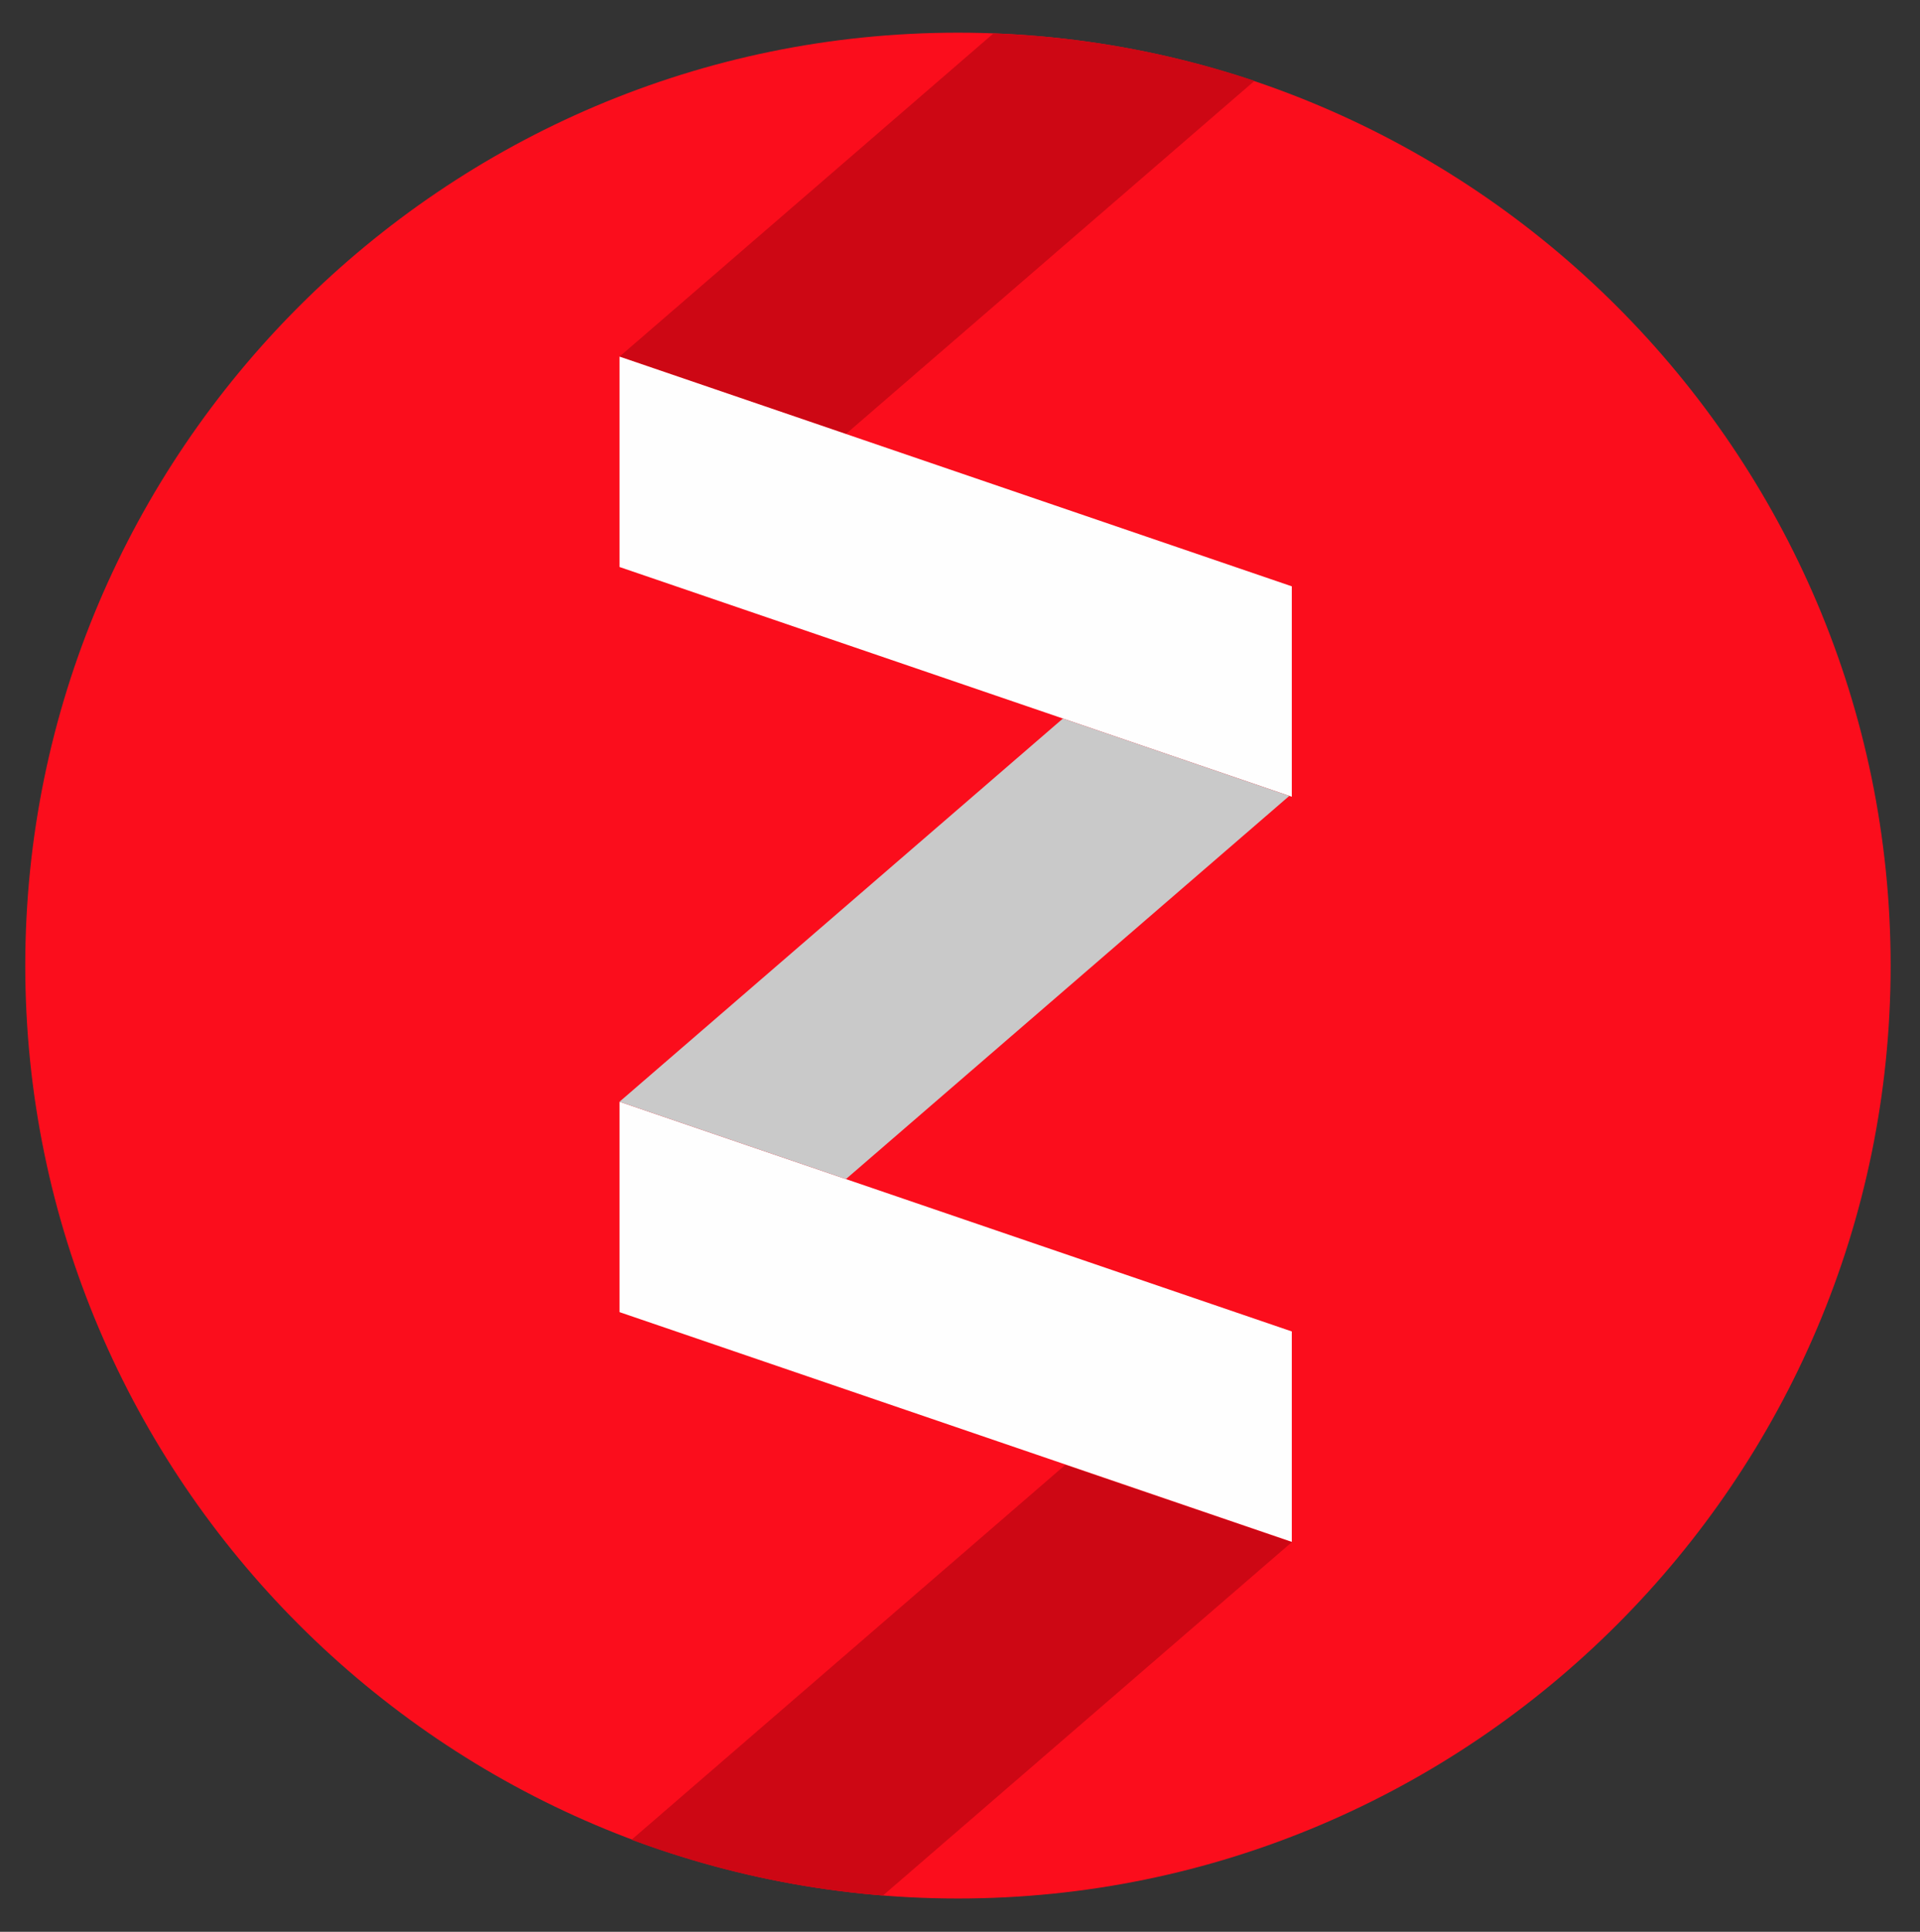
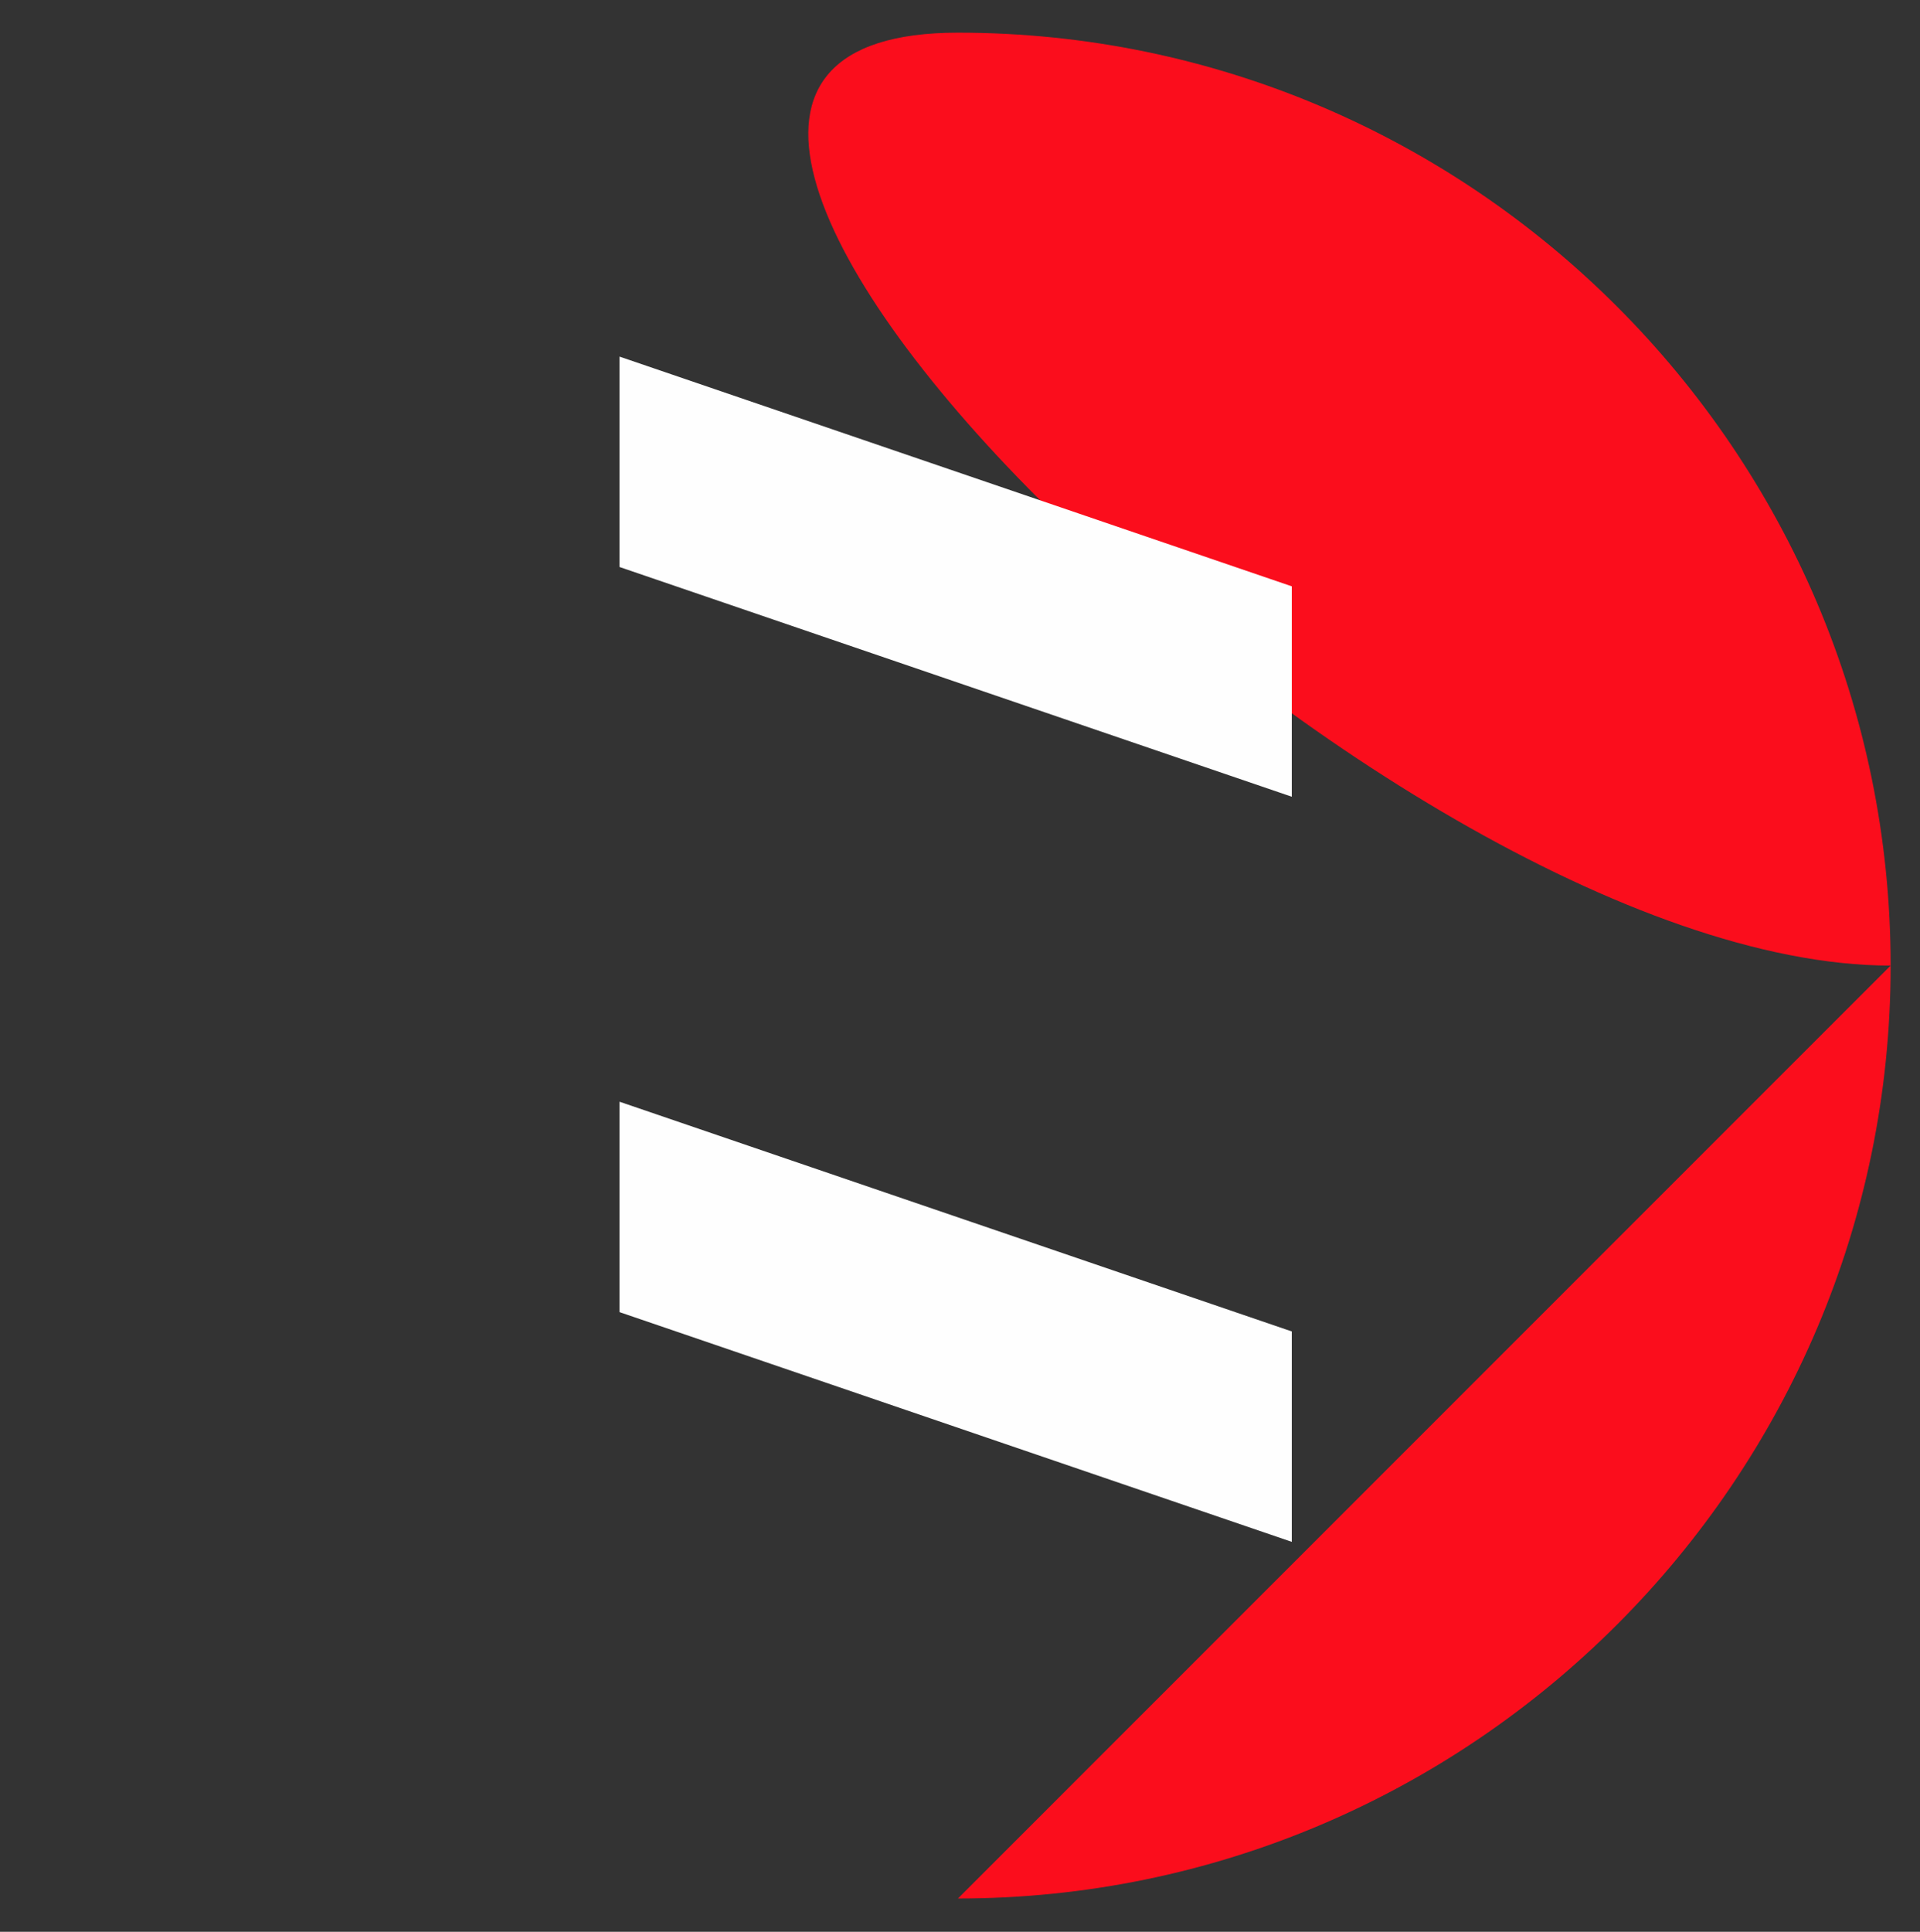
<svg xmlns="http://www.w3.org/2000/svg" version="1.1" id="_x31_" x="0" y="0" width="339" height="341" viewBox="0 0 339 341" xml:space="preserve">
  <rect x="0" y="0" width="339" height="341" fill="#333333" stroke="none" />
  <g fill-rule="evenodd" clip-rule="evenodd">
-     <path fill="#FB0D1C" d="M169.138 335.122c90.701 0 164.678-73.977 164.678-164.677 0-90.701-73.977-164.678-164.678-164.678S4.46 79.744 4.46 170.445s73.977 164.677 164.678 164.677z" />
-     <path fill="#CD0714" d="M175.412 5.898c16.057.602 31.526 3.494 46.087 8.374l-72.138 62.332-39.974-13.656 66.025-57.05zM155.9 334.592a163.774 163.774 0 0 1-44.387-9.844l76.598-66.186 39.974 13.656-72.185 62.374z" />
+     <path fill="#FB0D1C" d="M169.138 335.122c90.701 0 164.678-73.977 164.678-164.677 0-90.701-73.977-164.678-164.678-164.678s73.977 164.677 164.678 164.677z" />
    <path fill="#FEFEFE" d="M109.388 194.475l118.696 40.55v37.141l-118.696-40.55zm0-131.528l118.696 40.551v37.141l-118.696-40.551z" />
-     <path fill="#C9C9C9" d="M109.388 194.475l78.284-67.642 39.974 13.656-78.285 67.642z" />
  </g>
</svg>